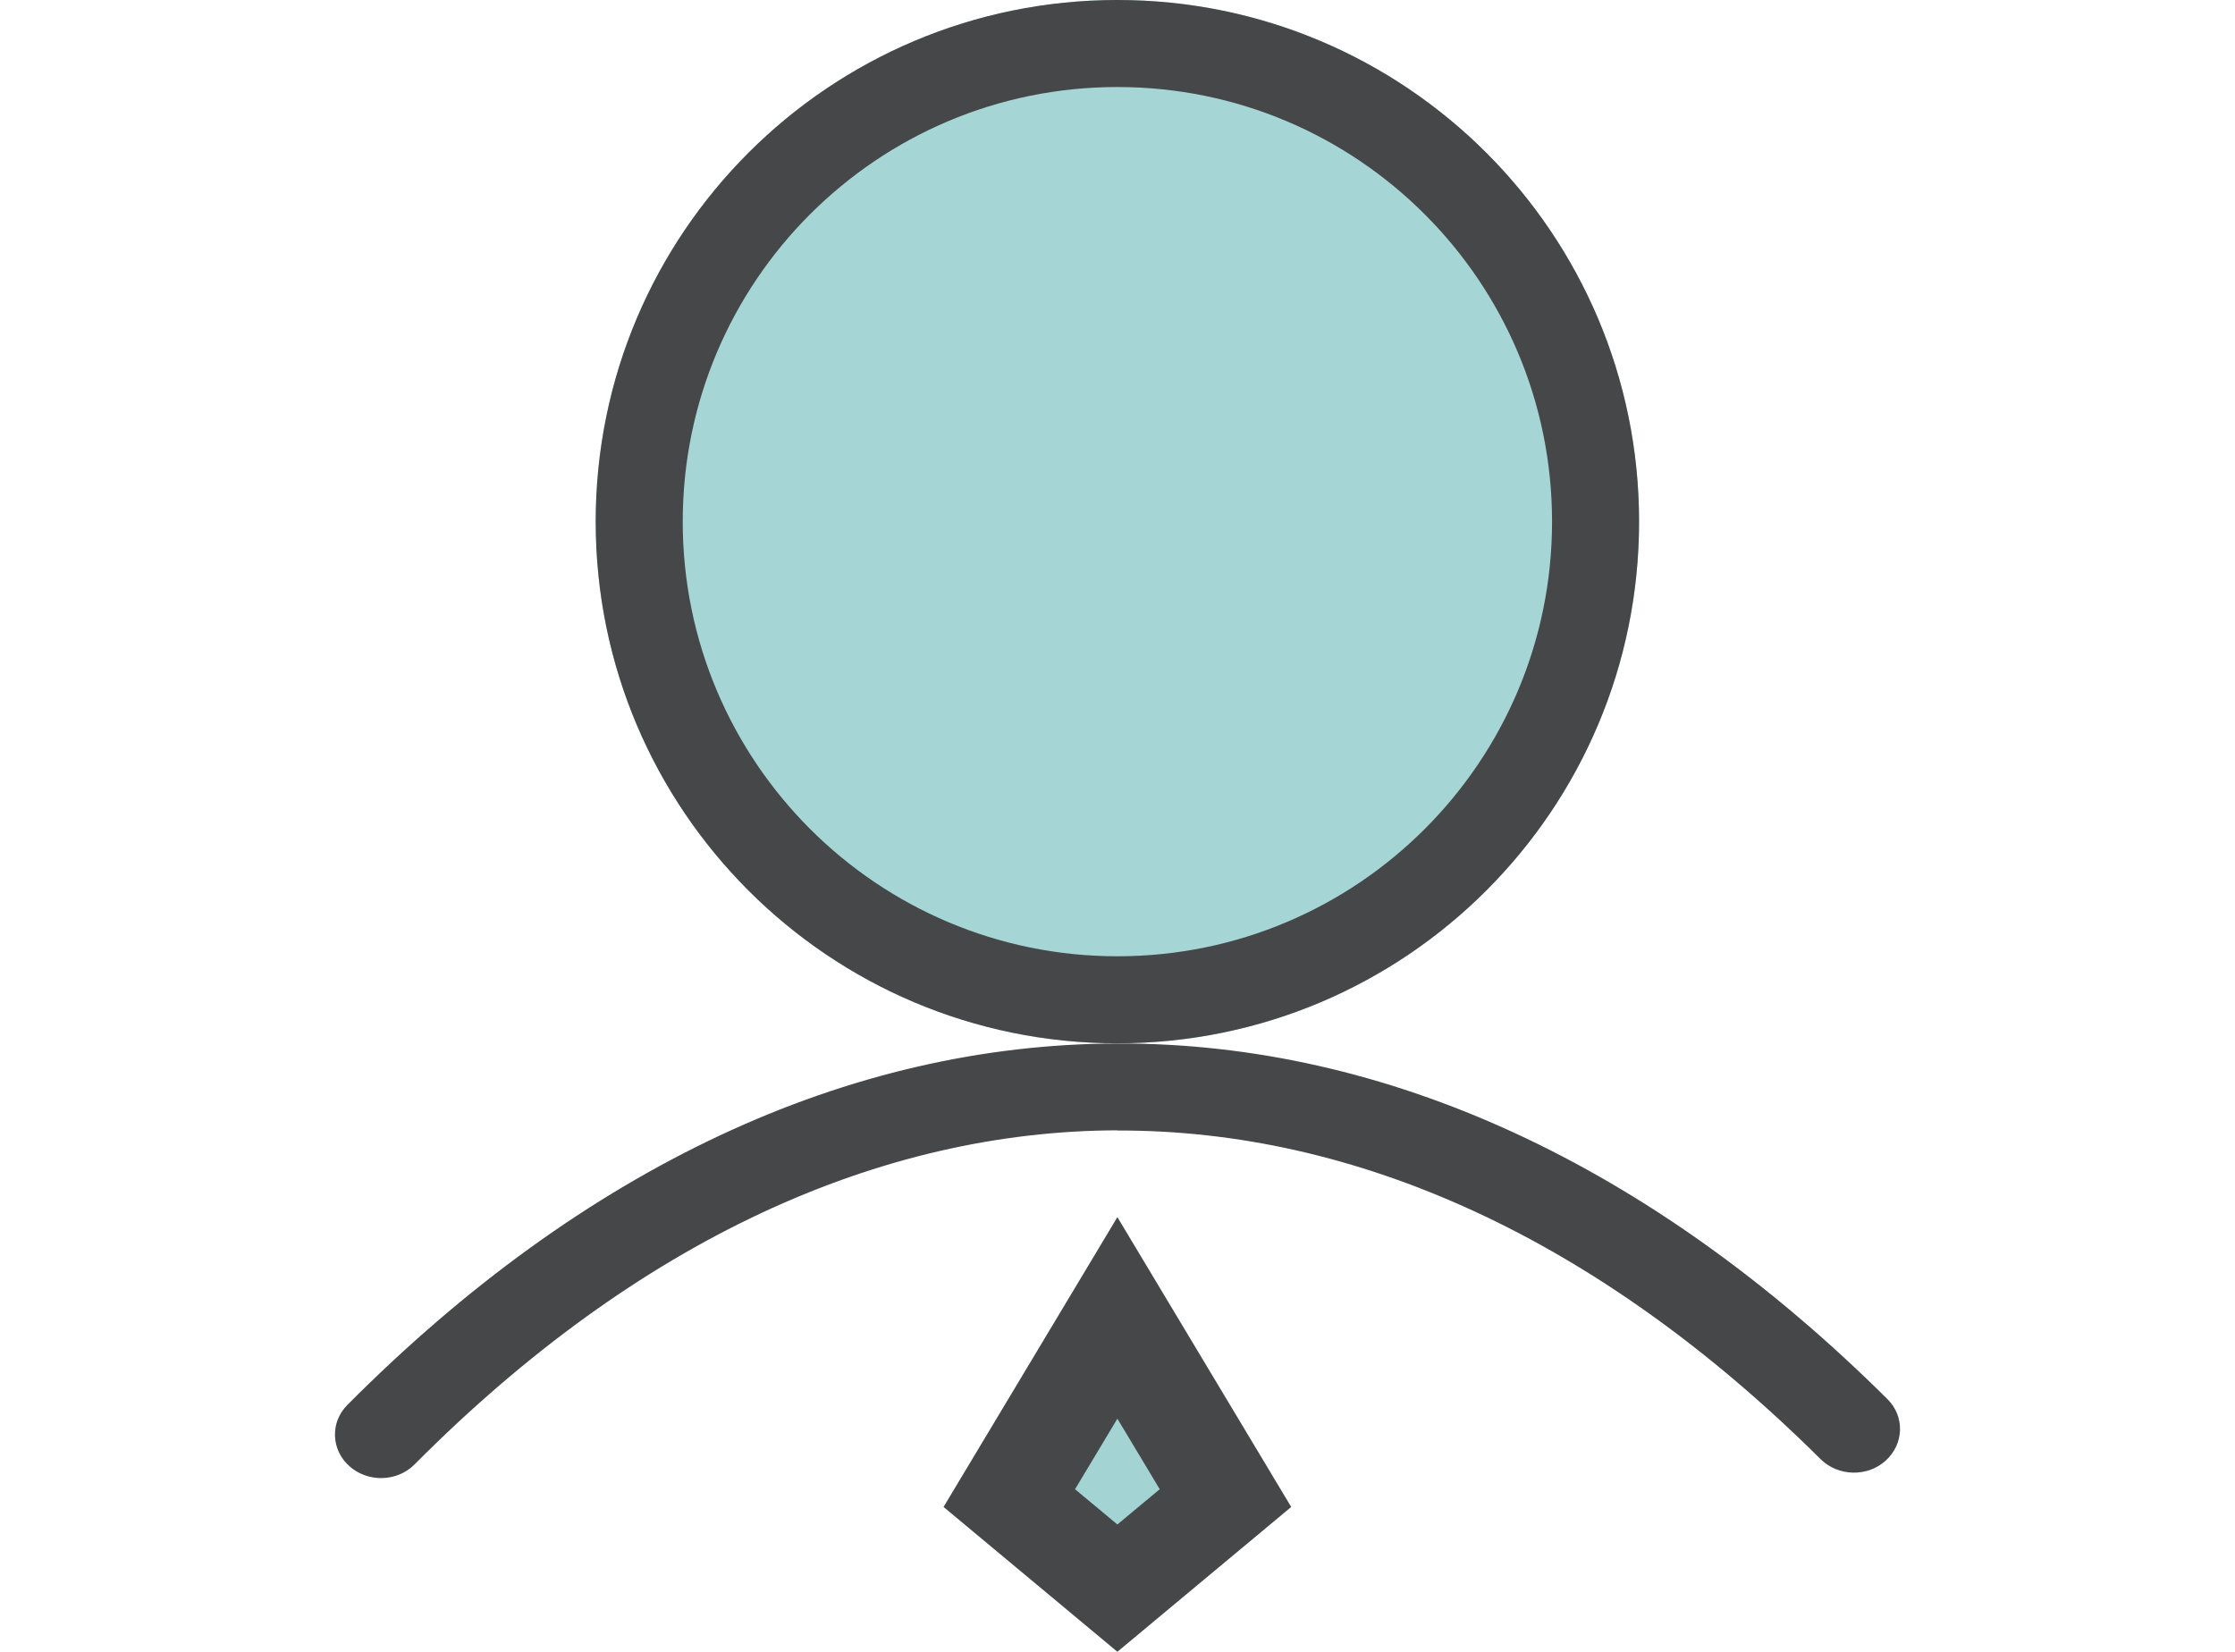
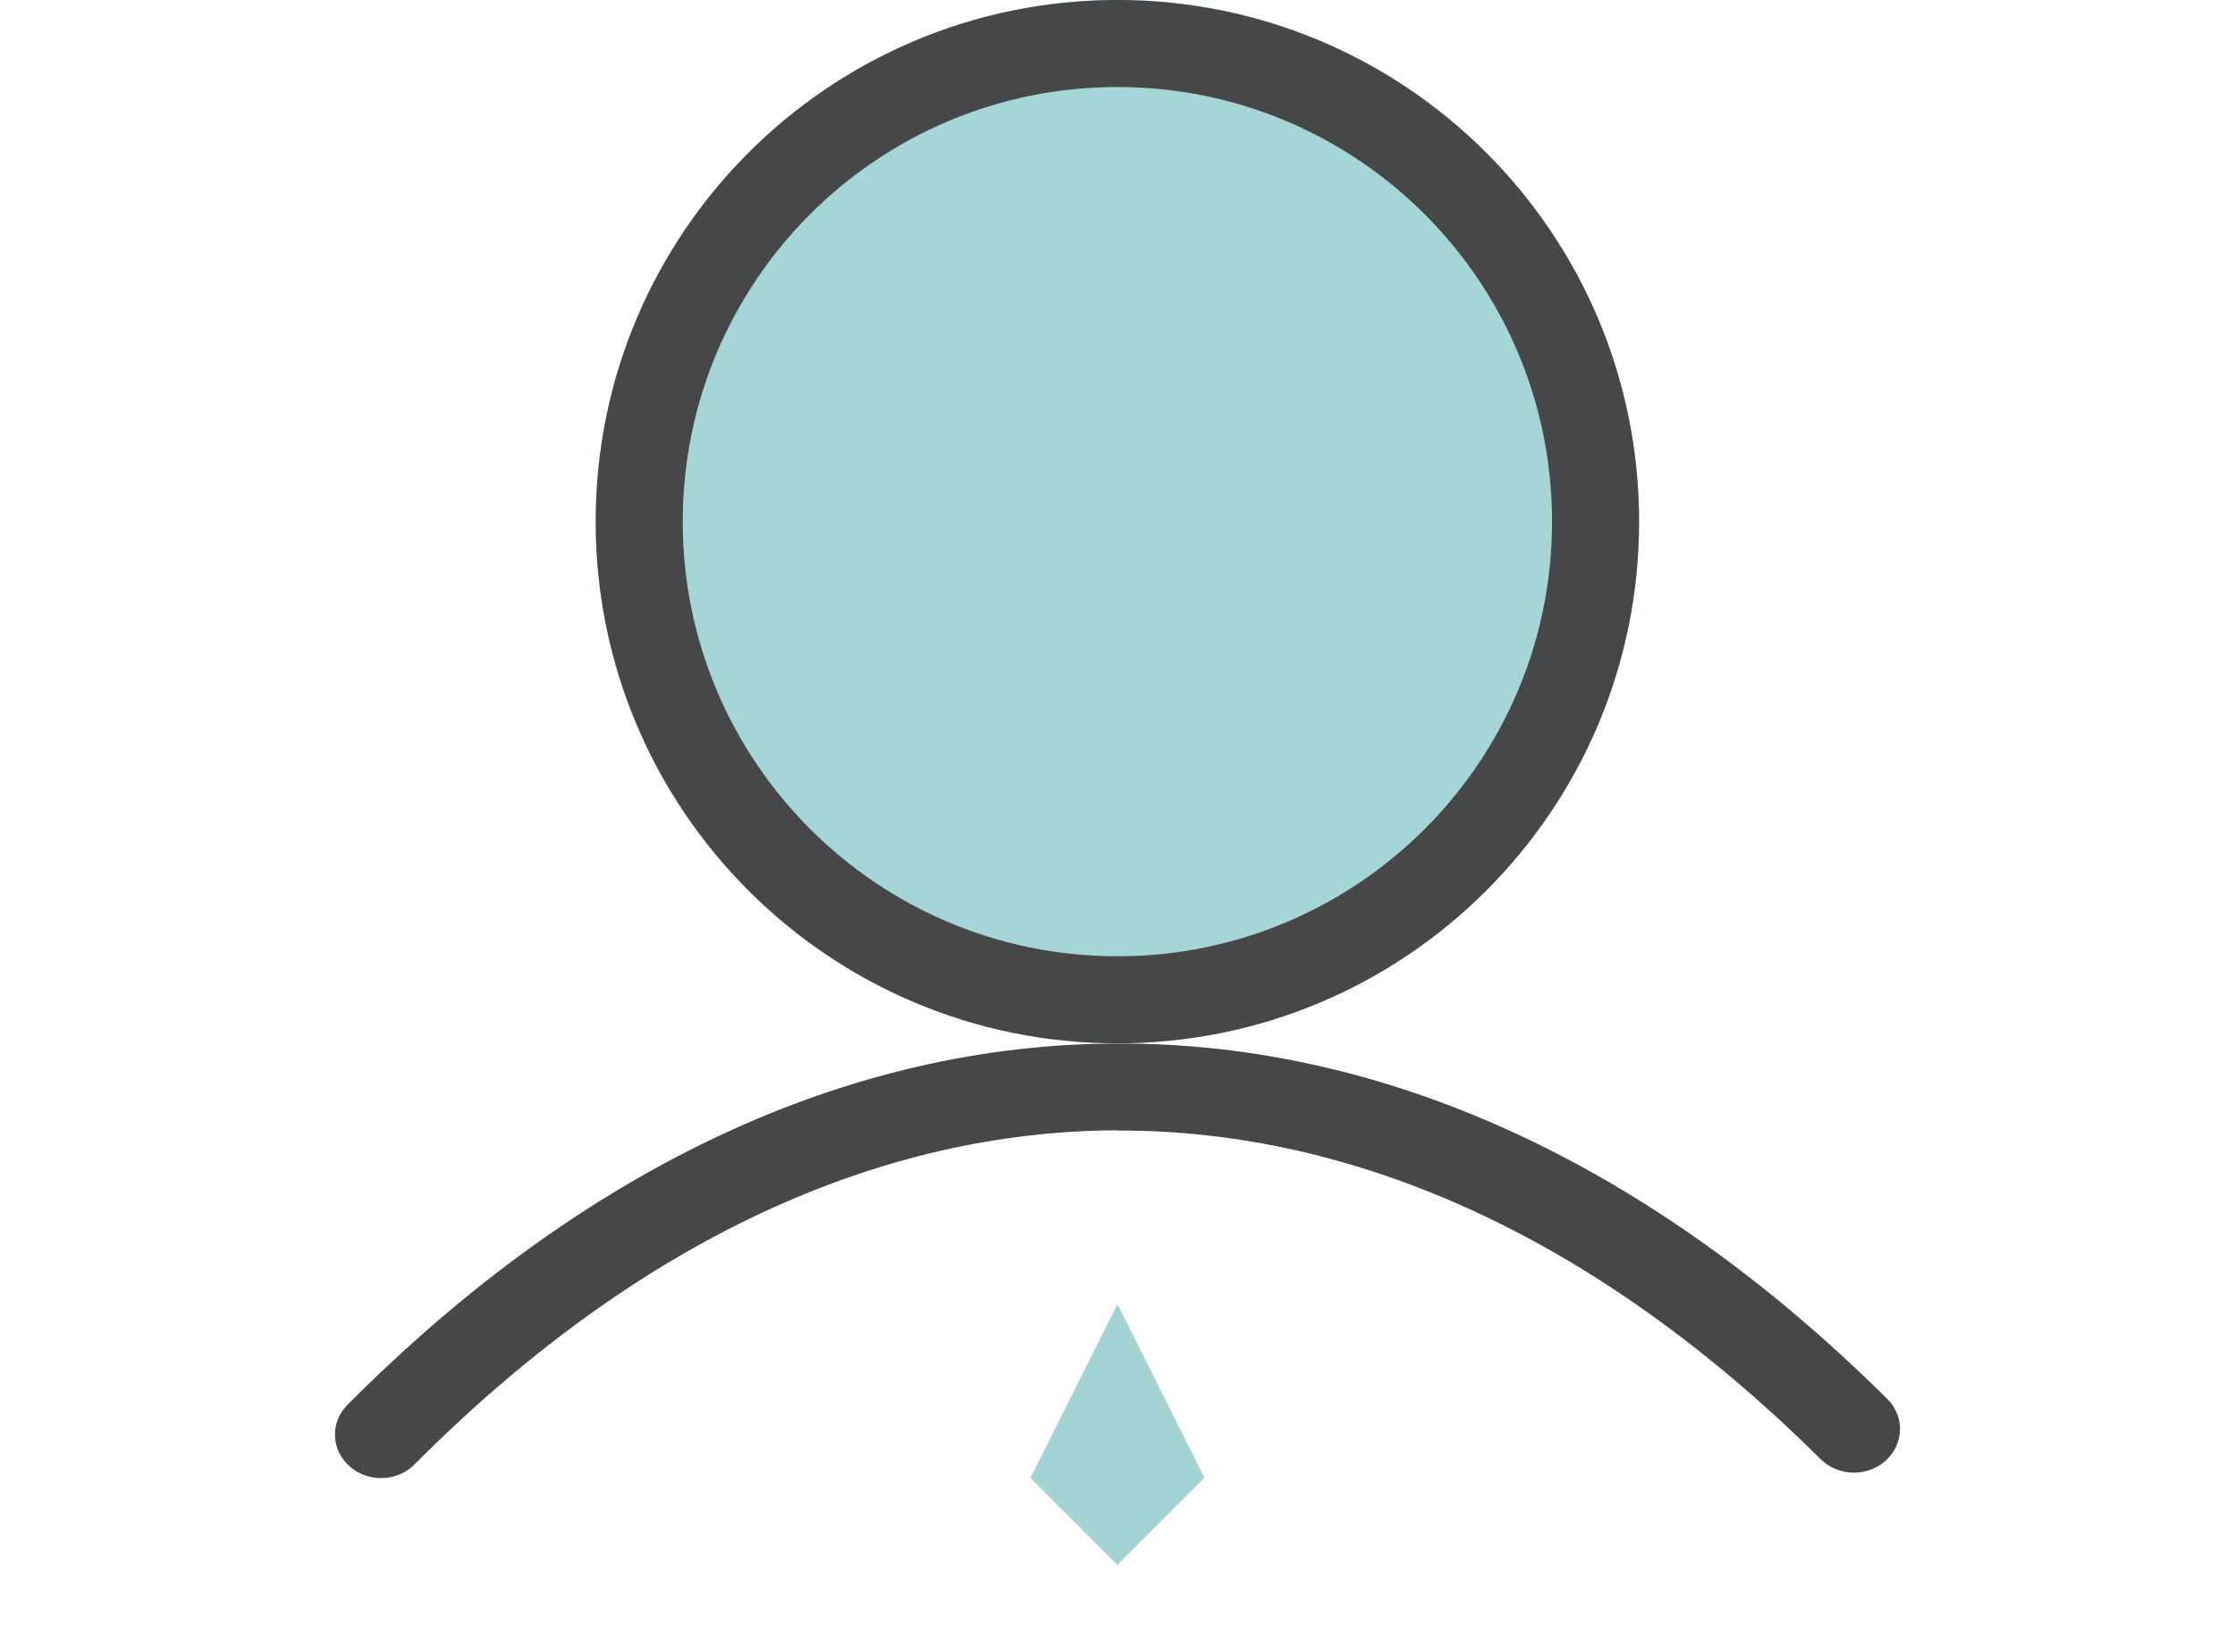
<svg xmlns="http://www.w3.org/2000/svg" id="Layer_2" version="1.1" viewBox="0 0 90.709 67.042">
  <defs>
    <style>
      .st0 {
        fill: #a5d5d5;
      }

      .st1 {
        fill: #a3d3d3;
      }

      .st2 {
        fill: #454748;
        fill-rule: evenodd;
      }
    </style>
  </defs>
  <g id="Layer_1-2">
    <g>
      <path class="st1" d="M41.819,59.987l3.532-7.055,3.532,7.055-3.532,3.532s-3.532-3.532-3.532-3.532Z" />
-       <path class="st2" d="M45.35,49.401l7.055,11.764-7.055,5.878-7.055-5.878,7.055-11.764ZM43.631,60.445l1.719,1.431,1.719-1.431-1.719-2.863s-1.719,2.863-1.719,2.863Z" />
      <path class="st0" d="M66.523,21.173c0,11.696-9.477,21.173-21.173,21.173s-21.173-9.477-21.173-21.173S33.654,0,45.35,0s21.173,9.477,21.173,21.173Z" />
      <path class="st2" d="M45.35,38.814c9.748,0,17.641-7.902,17.641-17.641S55.098,3.532,45.35,3.532s-17.641,7.901-17.641,17.641,7.902,17.641,17.641,17.641ZM45.35,42.346c11.696,0,21.173-9.477,21.173-21.173S57.046,0,45.35,0s-21.173,9.477-21.173,21.173,9.477,21.173,21.173,21.173Z" />
      <path class="st2" d="M45.359,45.878c-9.629.025-19.445,4.421-28.533,13.559-.703.711-1.889.745-2.642.076-.754-.669-.788-1.787-.085-2.49,9.596-9.646,20.326-14.643,31.251-14.669,10.917-.034,21.656,4.904,31.251,14.432.711.703.678,1.821-.068,2.498s-1.931.644-2.642-.059c-9.087-9.028-18.903-13.364-28.533-13.339v-.008h.001Z" />
    </g>
  </g>
</svg>